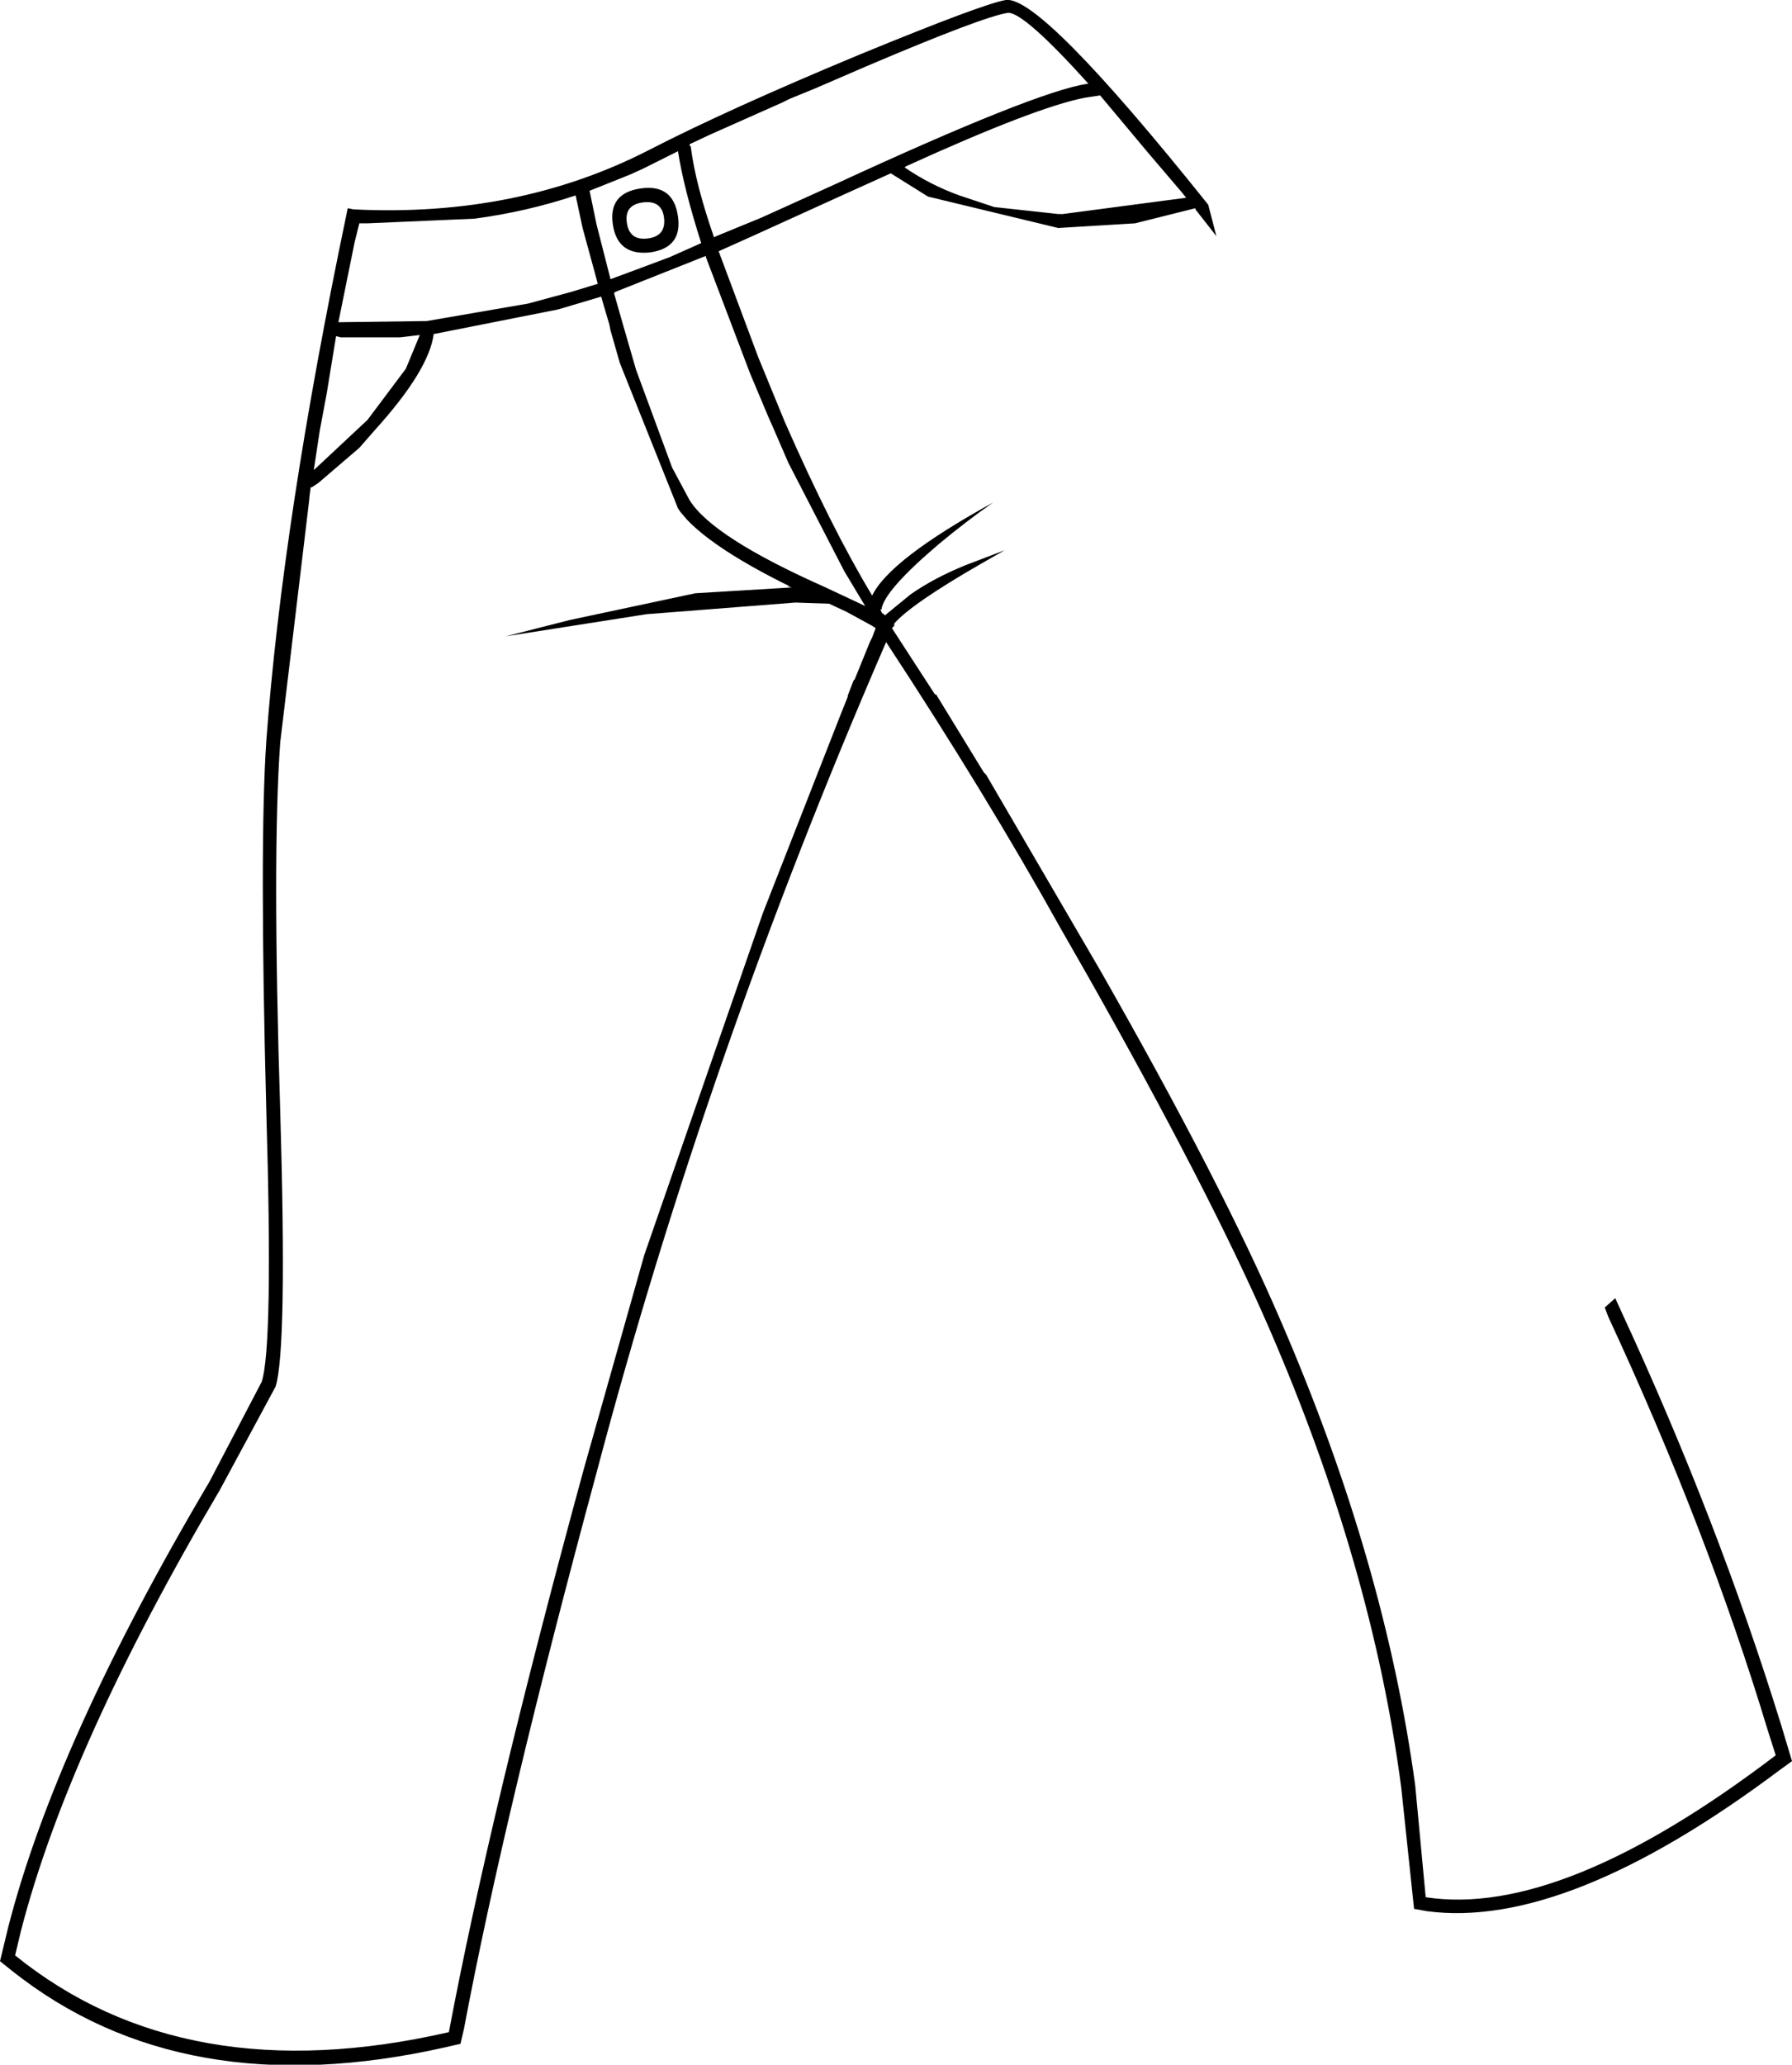
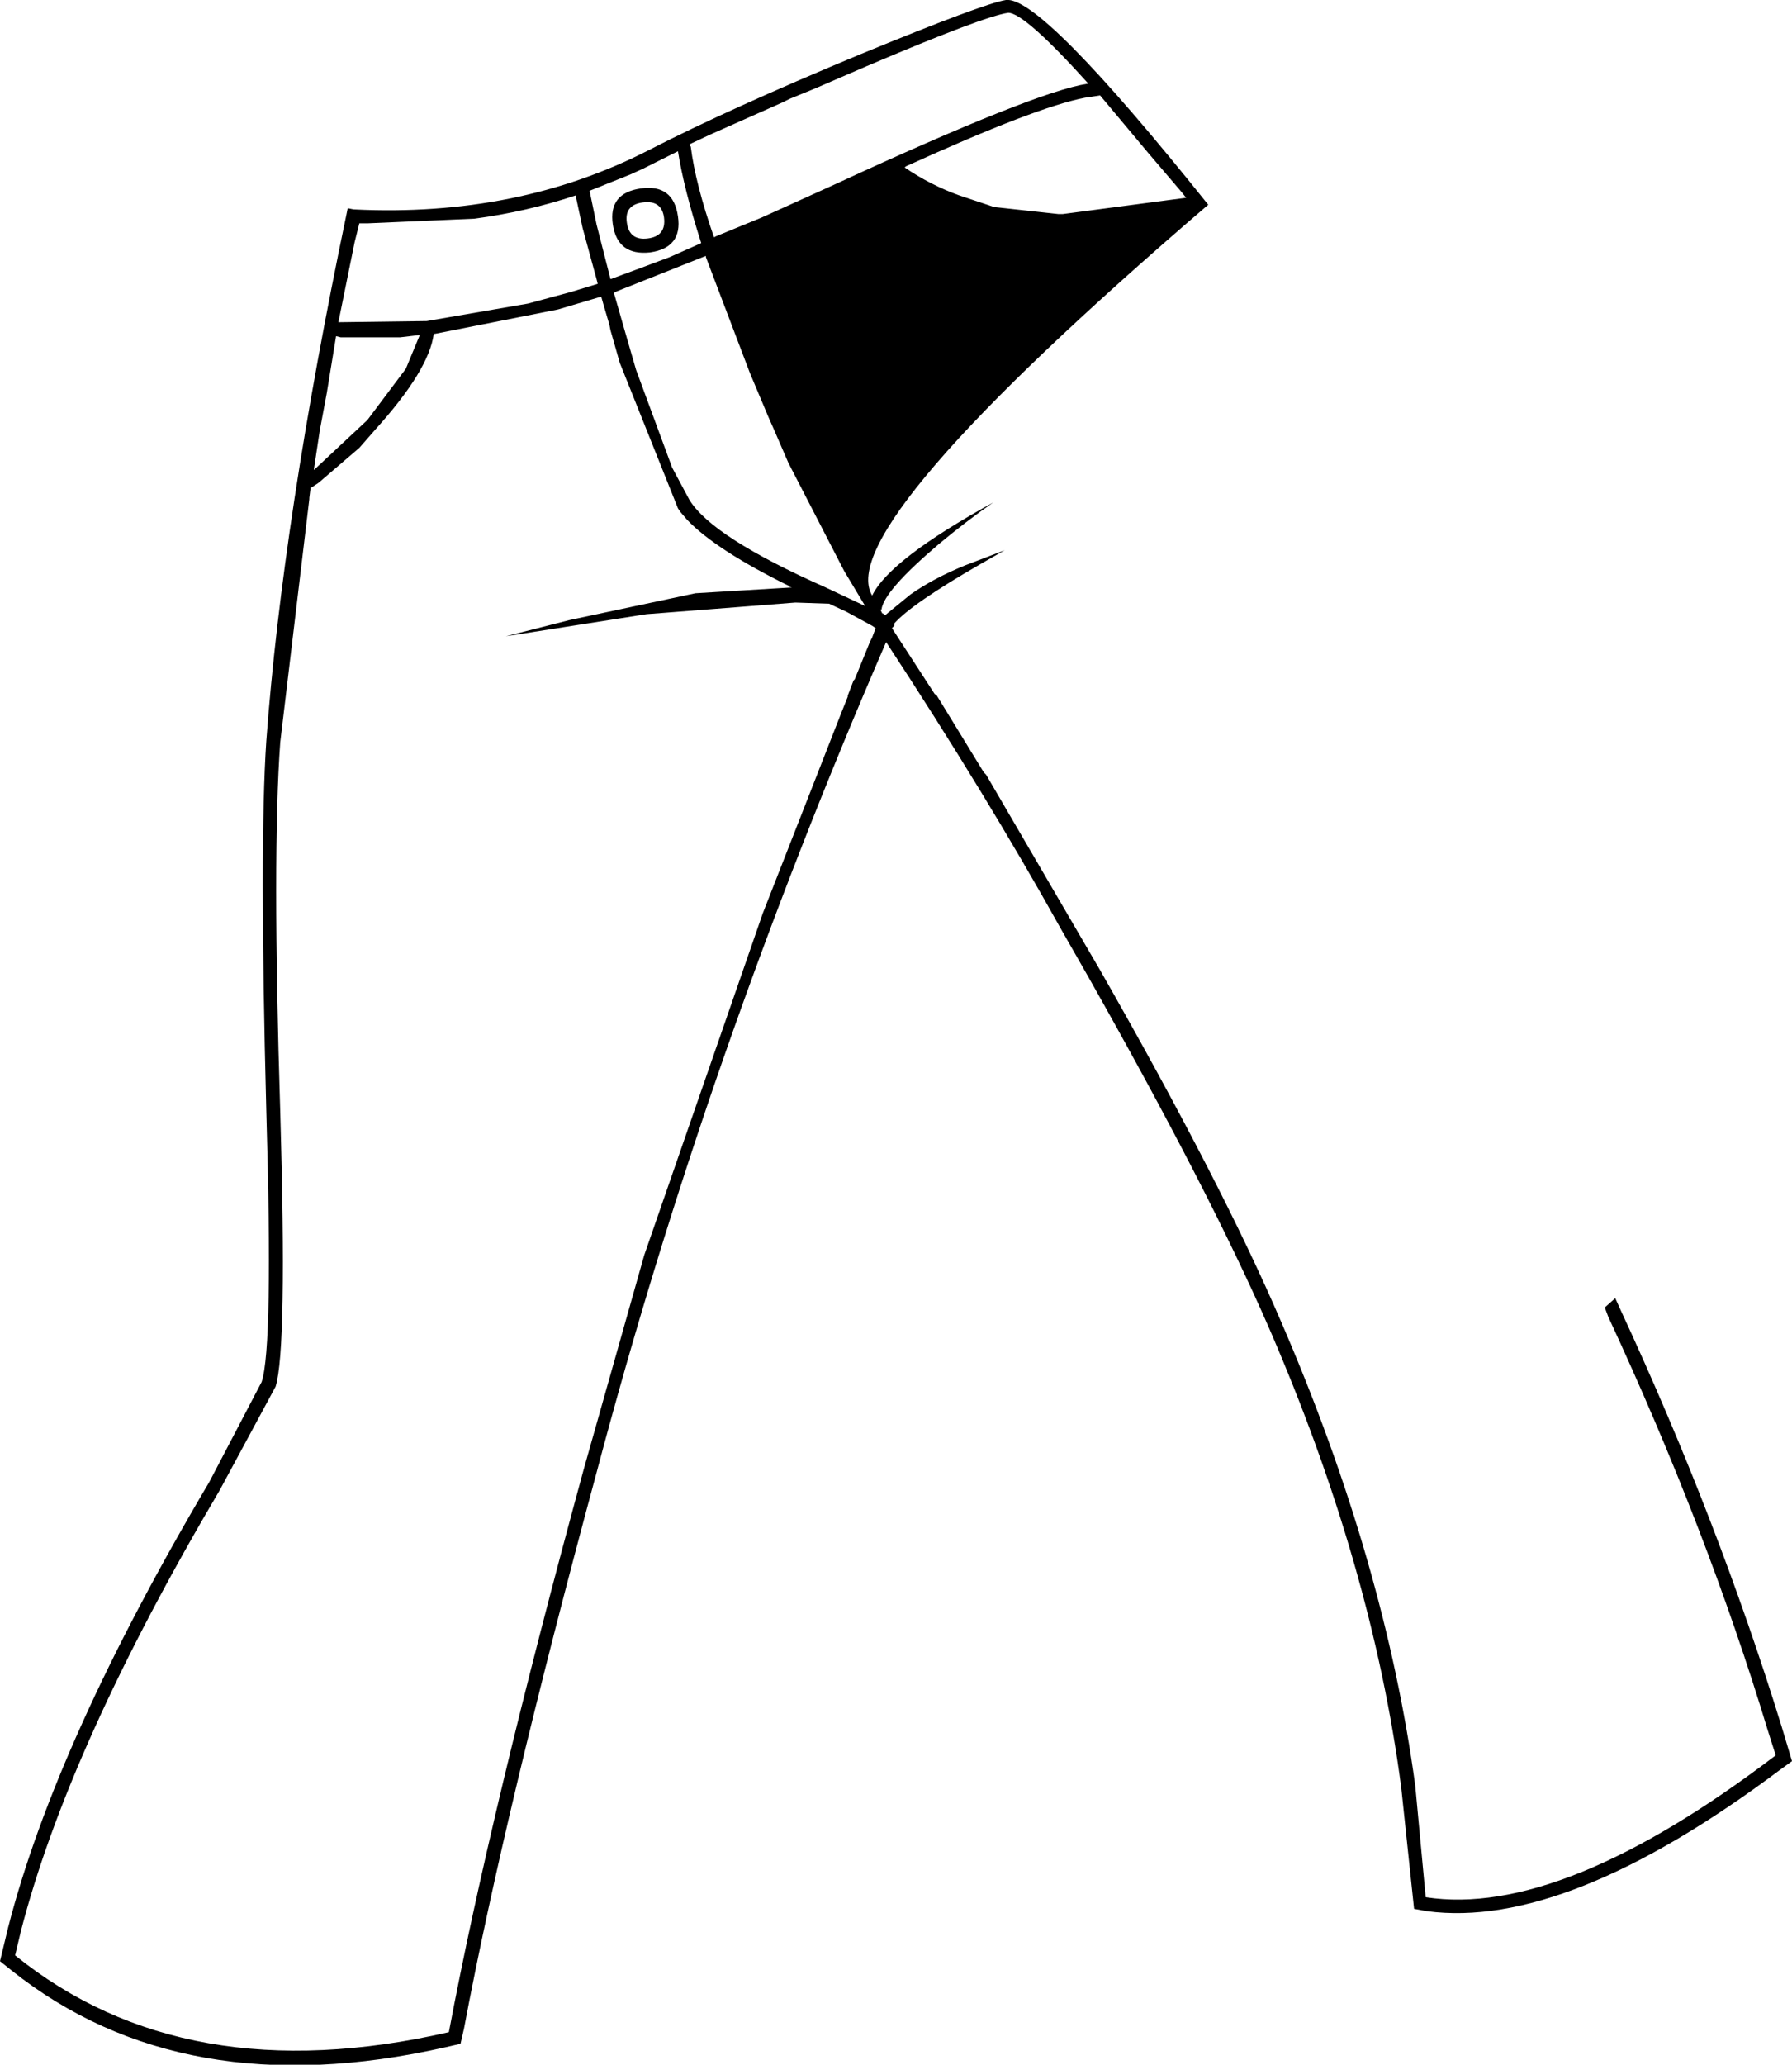
<svg xmlns="http://www.w3.org/2000/svg" height="88.75px" width="77.05px">
  <g transform="matrix(1.0, 0.0, 0.0, 1.0, -9.45, 0.05)">
-     <path d="M45.75 24.5 L43.35 19.85 42.7 18.35 42.5 17.9 41.7 16.0 39.8 11.0 39.8 10.95 35.9 12.5 35.85 12.55 36.25 13.95 36.8 15.85 38.35 20.05 39.1 21.45 Q40.1 23.05 44.95 25.2 L46.65 26.0 45.75 24.5 M56.2 3.55 L56.25 3.55 Q53.5 0.5 52.8 0.5 51.75 0.65 46.7 2.8 L44.5 3.75 43.4 4.2 43.1 4.35 39.95 5.75 39.1 6.15 39.1 6.2 39.15 6.25 Q39.35 7.85 40.15 10.15 L40.25 10.1 42.2 9.3 45.4 7.85 Q53.95 3.9 56.2 3.55 M56.75 4.05 L56.1 4.15 Q54.0 4.55 48.4 7.1 L48.35 7.15 Q49.45 7.9 50.7 8.35 L52.2 8.85 54.95 9.15 55.15 9.15 60.45 8.45 60.25 8.2 58.8 6.5 56.75 4.05 M86.05 74.15 L86.5 75.65 85.95 76.05 Q76.8 82.9 70.8 82.1 L70.25 82.0 69.7 76.8 Q68.45 67.25 64.0 57.0 61.45 51.15 56.25 41.95 L55.05 39.85 Q51.85 34.1 47.55 27.55 39.85 45.3 35.1 63.25 31.15 77.85 29.4 87.15 L29.25 87.8 28.6 87.95 Q17.3 90.5 9.95 84.65 L9.45 84.25 9.8 82.8 Q11.85 74.8 18.45 63.65 L20.7 59.35 Q21.2 57.85 20.9 47.7 20.6 36.25 20.9 31.8 21.6 22.3 24.35 9.15 L24.4 8.9 24.65 8.95 Q31.7 9.3 37.35 6.4 40.75 4.65 46.4 2.3 51.75 0.1 52.7 -0.05 54.2 -0.25 61.4 8.75 L61.75 10.1 60.85 8.95 60.85 8.9 58.25 9.55 54.95 9.75 49.35 8.4 47.75 7.4 45.65 8.35 41.8 10.1 40.35 10.75 42.05 15.3 43.2 18.1 Q45.2 22.65 46.95 25.55 47.7 24.0 52.15 21.55 51.0 22.35 49.8 23.35 47.45 25.35 47.35 26.15 L47.3 26.15 47.4 26.35 47.4 26.3 47.5 26.4 48.6 25.5 Q49.6 24.8 50.95 24.25 L52.65 23.6 51.6 24.2 Q48.65 25.9 47.9 26.75 L47.9 26.8 47.9 26.85 47.85 26.9 47.8 26.95 49.65 29.8 49.7 29.8 51.75 33.15 51.85 33.25 56.75 41.65 Q62.0 50.85 64.55 56.8 69.0 67.1 70.3 76.7 L70.75 81.5 Q76.6 82.4 85.8 75.4 L85.45 74.3 Q82.85 65.7 78.6 56.55 L78.45 56.15 78.9 55.75 79.15 56.3 Q83.3 65.25 86.05 74.15 M46.95 26.85 L45.85 26.25 45.1 25.9 43.65 25.85 37.9 26.3 37.25 26.35 31.2 27.3 33.95 26.6 39.35 25.45 43.5 25.2 43.3 25.15 43.4 25.15 Q40.25 23.6 39.0 22.3 L38.7 21.95 38.6 21.8 36.1 15.55 35.7 14.15 35.65 13.9 35.4 13.05 35.3 12.7 33.45 13.25 28.15 14.3 28.1 14.3 Q27.9 15.85 25.6 18.4 L24.9 19.2 23.15 20.7 22.85 20.9 22.8 20.9 22.8 20.95 22.75 21.35 22.75 21.4 21.5 31.85 Q21.15 36.65 21.5 47.75 21.8 57.95 21.3 59.55 L18.9 64.0 Q12.4 75.0 10.35 82.95 L10.1 84.0 Q17.4 89.9 28.75 87.3 30.55 77.75 34.55 63.1 L37.15 53.9 42.25 39.2 45.6 30.65 45.9 29.9 45.9 29.85 46.15 29.2 46.2 29.15 46.85 27.55 46.95 27.35 47.1 26.95 46.95 26.85 M34.2 8.35 Q32.1 9.05 29.85 9.35 L25.25 9.55 24.9 9.55 24.85 9.75 24.7 10.35 24.0 13.8 24.05 13.8 27.8 13.75 32.15 13.0 34.0 12.5 35.15 12.15 35.1 11.95 34.5 9.75 34.2 8.35 M36.4 9.5 Q36.5 10.3 37.3 10.2 38.1 10.1 38.0 9.3 37.9 8.55 37.1 8.65 36.3 8.75 36.4 9.5 M37.4 10.8 Q36.0 10.95 35.8 9.6 35.6 8.25 37.0 8.05 38.4 7.85 38.6 9.25 38.8 10.6 37.4 10.8 M34.8 8.15 L35.1 9.6 35.7 11.95 37.05 11.45 38.25 11.0 39.6 10.4 Q38.85 8.05 38.6 6.45 L37.6 6.95 37.1 7.2 36.55 7.45 34.8 8.15 M26.65 14.45 L24.3 14.45 24.25 14.45 24.1 14.45 23.9 14.4 23.5 16.85 23.2 18.45 22.95 20.1 22.95 20.15 25.25 18.0 26.9 15.8 27.5 14.35 26.65 14.45" fill="#000000" fill-rule="evenodd" stroke="none" />
+     <path d="M45.75 24.5 L43.35 19.85 42.7 18.35 42.5 17.9 41.7 16.0 39.8 11.0 39.8 10.95 35.9 12.5 35.85 12.55 36.25 13.95 36.8 15.85 38.35 20.05 39.1 21.45 Q40.1 23.05 44.95 25.2 L46.65 26.0 45.75 24.5 M56.2 3.55 L56.25 3.55 Q53.5 0.5 52.8 0.5 51.75 0.65 46.7 2.8 L44.5 3.75 43.4 4.2 43.1 4.35 39.95 5.75 39.1 6.15 39.1 6.2 39.15 6.25 Q39.35 7.85 40.15 10.15 L40.25 10.1 42.2 9.3 45.4 7.85 Q53.95 3.9 56.2 3.55 M56.75 4.05 L56.1 4.15 Q54.0 4.55 48.4 7.1 L48.35 7.15 Q49.45 7.9 50.7 8.35 L52.2 8.85 54.95 9.15 55.15 9.15 60.45 8.45 60.25 8.2 58.8 6.5 56.75 4.05 M86.05 74.15 L86.5 75.65 85.95 76.05 Q76.8 82.9 70.8 82.1 L70.25 82.0 69.7 76.8 Q68.45 67.25 64.0 57.0 61.45 51.15 56.25 41.95 L55.05 39.85 Q51.85 34.1 47.55 27.55 39.85 45.3 35.1 63.25 31.15 77.85 29.4 87.15 L29.25 87.8 28.6 87.95 Q17.3 90.5 9.95 84.65 L9.45 84.25 9.8 82.8 Q11.85 74.8 18.45 63.65 L20.7 59.35 Q21.2 57.85 20.9 47.7 20.6 36.25 20.9 31.8 21.6 22.3 24.35 9.15 L24.4 8.9 24.65 8.95 Q31.7 9.3 37.35 6.4 40.75 4.65 46.4 2.3 51.75 0.1 52.7 -0.05 54.2 -0.25 61.4 8.75 Q45.2 22.65 46.95 25.55 47.7 24.0 52.15 21.55 51.0 22.35 49.8 23.35 47.45 25.35 47.35 26.15 L47.3 26.15 47.4 26.35 47.4 26.3 47.5 26.4 48.6 25.5 Q49.6 24.8 50.95 24.25 L52.65 23.6 51.6 24.2 Q48.65 25.9 47.9 26.75 L47.9 26.8 47.9 26.85 47.85 26.9 47.8 26.95 49.65 29.8 49.7 29.8 51.75 33.15 51.85 33.25 56.75 41.65 Q62.0 50.85 64.55 56.8 69.0 67.1 70.3 76.7 L70.75 81.5 Q76.6 82.4 85.8 75.4 L85.45 74.3 Q82.85 65.7 78.6 56.55 L78.45 56.15 78.9 55.75 79.15 56.3 Q83.3 65.25 86.05 74.15 M46.95 26.85 L45.85 26.25 45.1 25.9 43.65 25.85 37.9 26.3 37.25 26.35 31.2 27.3 33.95 26.6 39.35 25.45 43.5 25.2 43.3 25.15 43.4 25.15 Q40.25 23.6 39.0 22.3 L38.7 21.95 38.6 21.8 36.1 15.55 35.7 14.15 35.65 13.9 35.4 13.05 35.3 12.7 33.45 13.25 28.15 14.3 28.1 14.3 Q27.9 15.85 25.6 18.4 L24.9 19.2 23.15 20.7 22.85 20.9 22.8 20.9 22.8 20.95 22.75 21.35 22.75 21.4 21.5 31.85 Q21.15 36.65 21.5 47.75 21.8 57.95 21.3 59.55 L18.9 64.0 Q12.4 75.0 10.35 82.95 L10.1 84.0 Q17.4 89.9 28.75 87.3 30.55 77.75 34.55 63.1 L37.15 53.9 42.25 39.2 45.6 30.65 45.9 29.9 45.9 29.85 46.15 29.2 46.2 29.15 46.85 27.55 46.95 27.35 47.1 26.95 46.95 26.85 M34.2 8.35 Q32.1 9.05 29.85 9.35 L25.25 9.55 24.9 9.55 24.85 9.75 24.7 10.35 24.0 13.8 24.05 13.8 27.8 13.75 32.15 13.0 34.0 12.5 35.15 12.15 35.1 11.95 34.5 9.75 34.2 8.35 M36.4 9.5 Q36.5 10.3 37.3 10.2 38.1 10.1 38.0 9.3 37.9 8.55 37.1 8.65 36.3 8.75 36.4 9.5 M37.4 10.8 Q36.0 10.95 35.8 9.6 35.6 8.25 37.0 8.05 38.4 7.85 38.6 9.25 38.8 10.6 37.4 10.8 M34.8 8.15 L35.1 9.6 35.7 11.95 37.05 11.45 38.25 11.0 39.6 10.4 Q38.85 8.05 38.6 6.45 L37.6 6.95 37.1 7.2 36.55 7.45 34.8 8.15 M26.65 14.45 L24.3 14.45 24.25 14.45 24.1 14.45 23.9 14.4 23.5 16.85 23.2 18.45 22.95 20.1 22.95 20.15 25.25 18.0 26.9 15.8 27.5 14.35 26.65 14.45" fill="#000000" fill-rule="evenodd" stroke="none" />
  </g>
</svg>